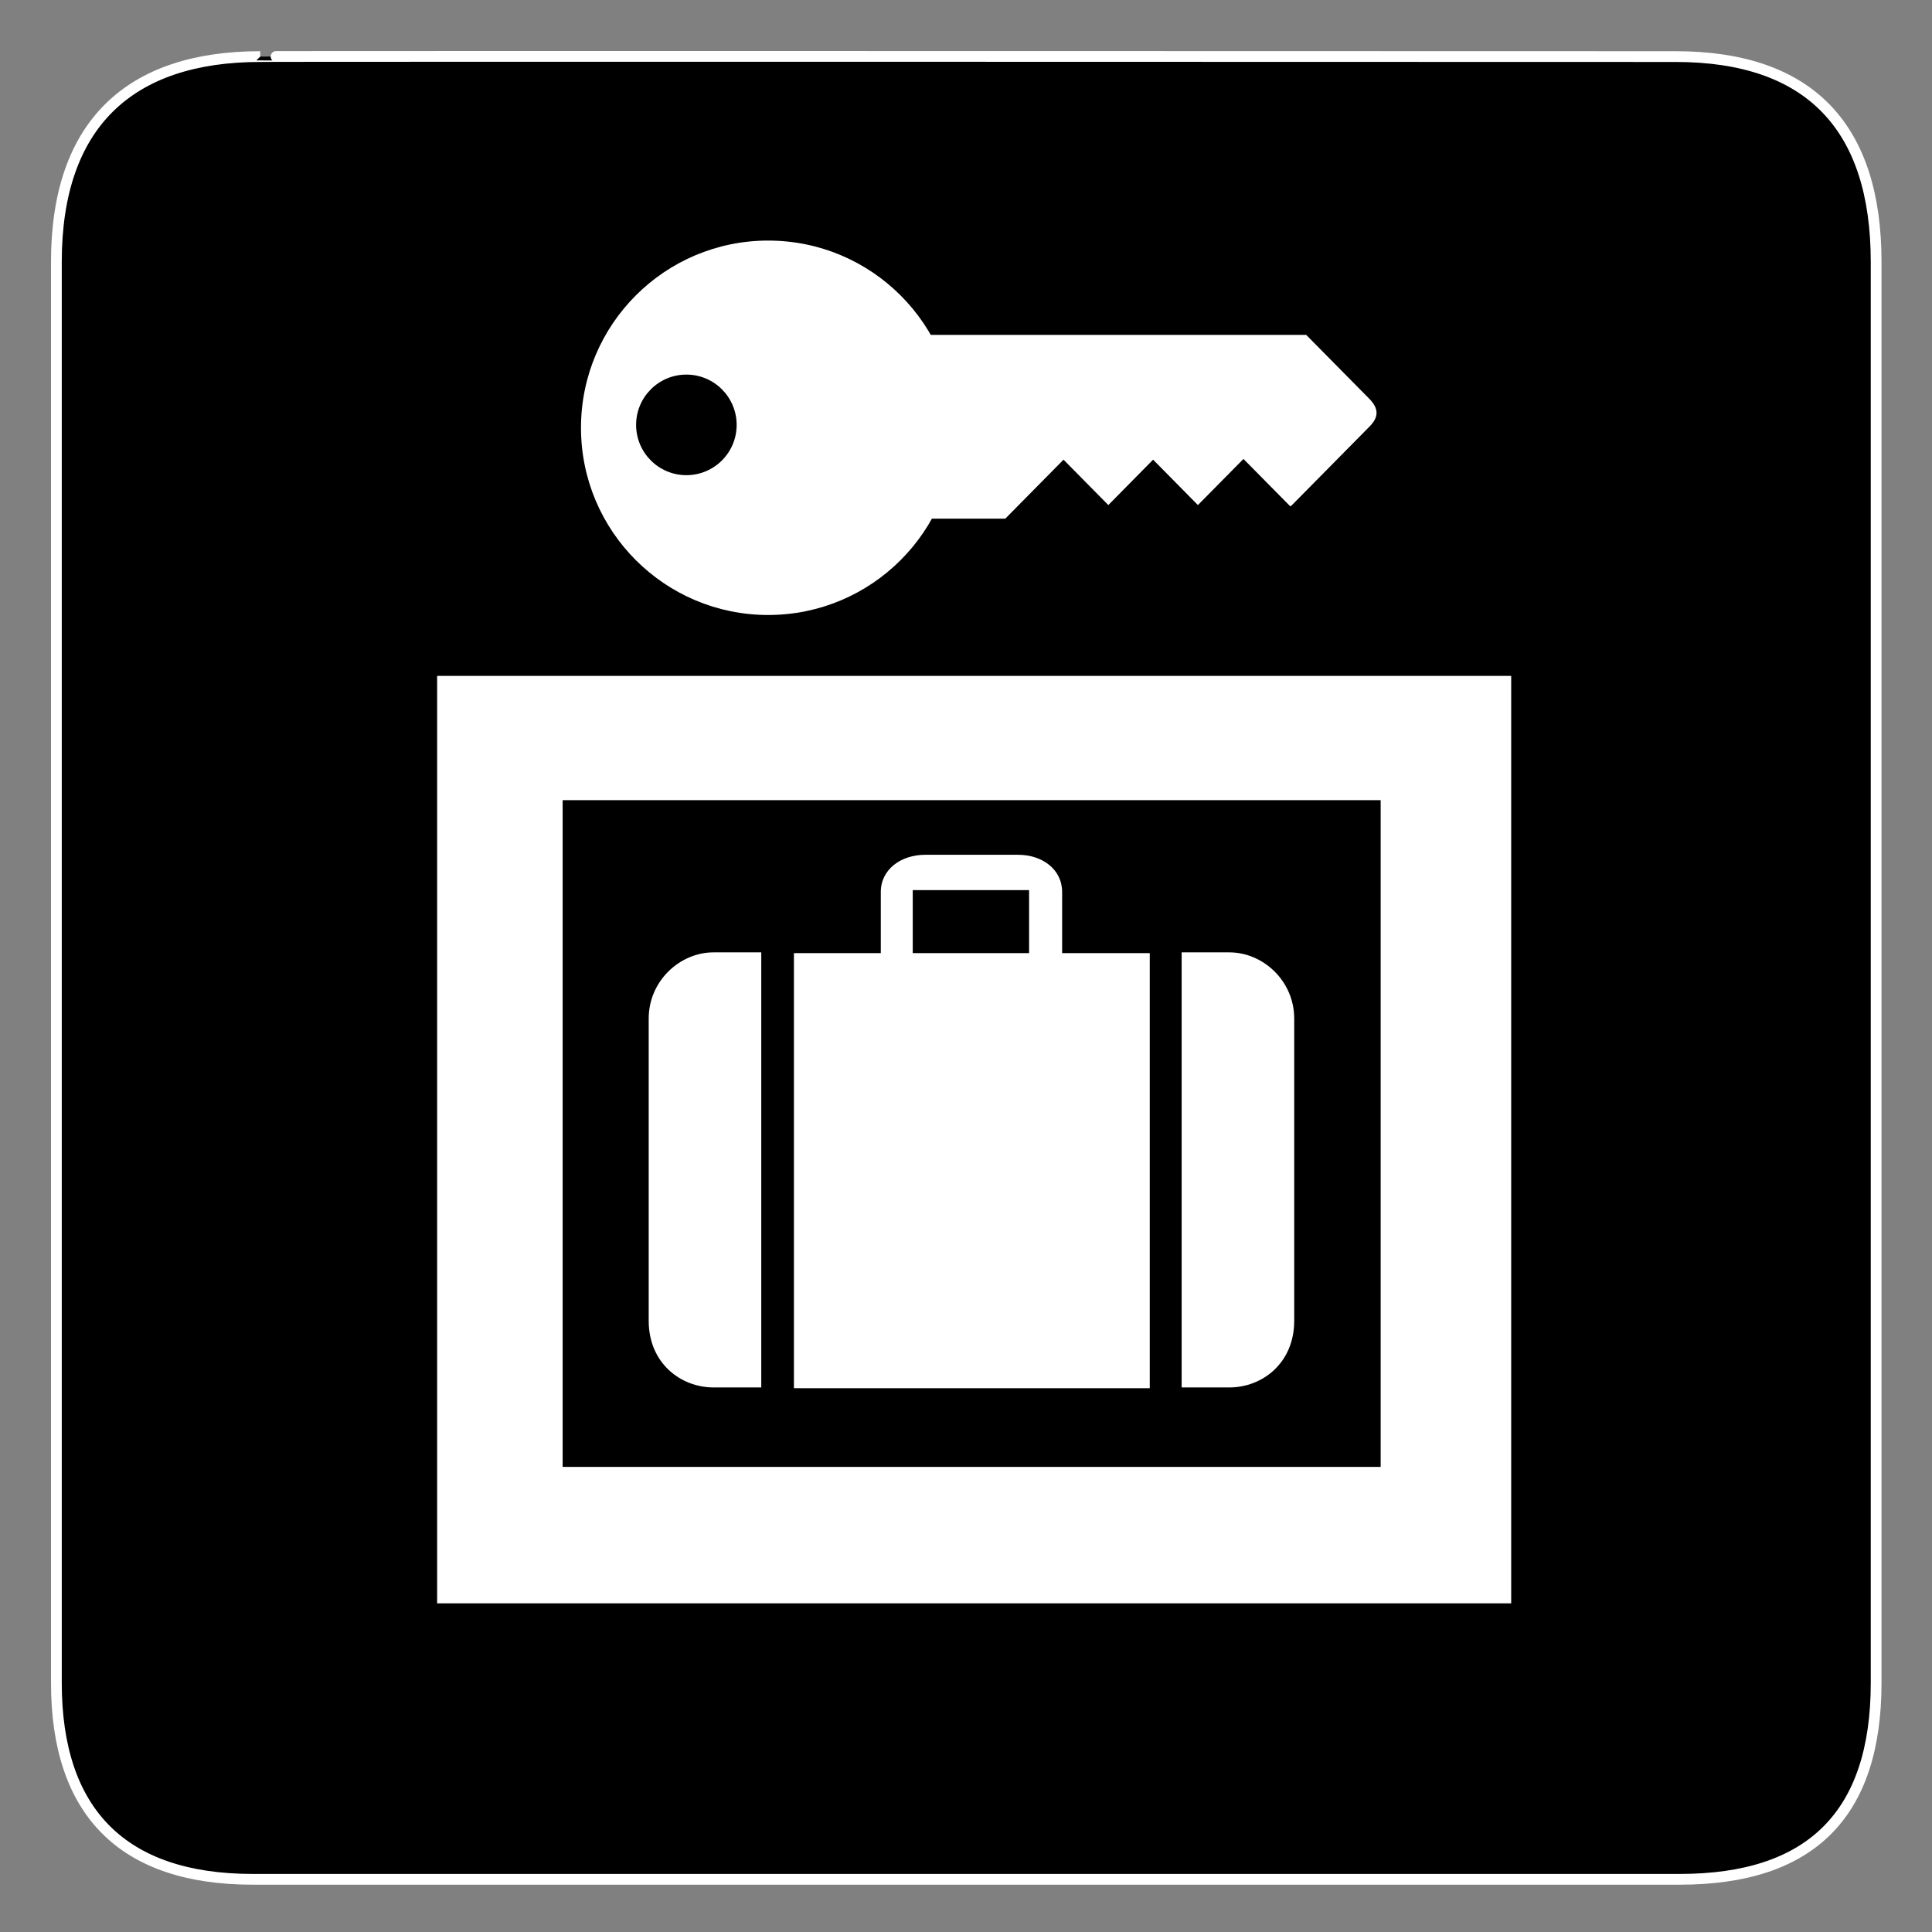
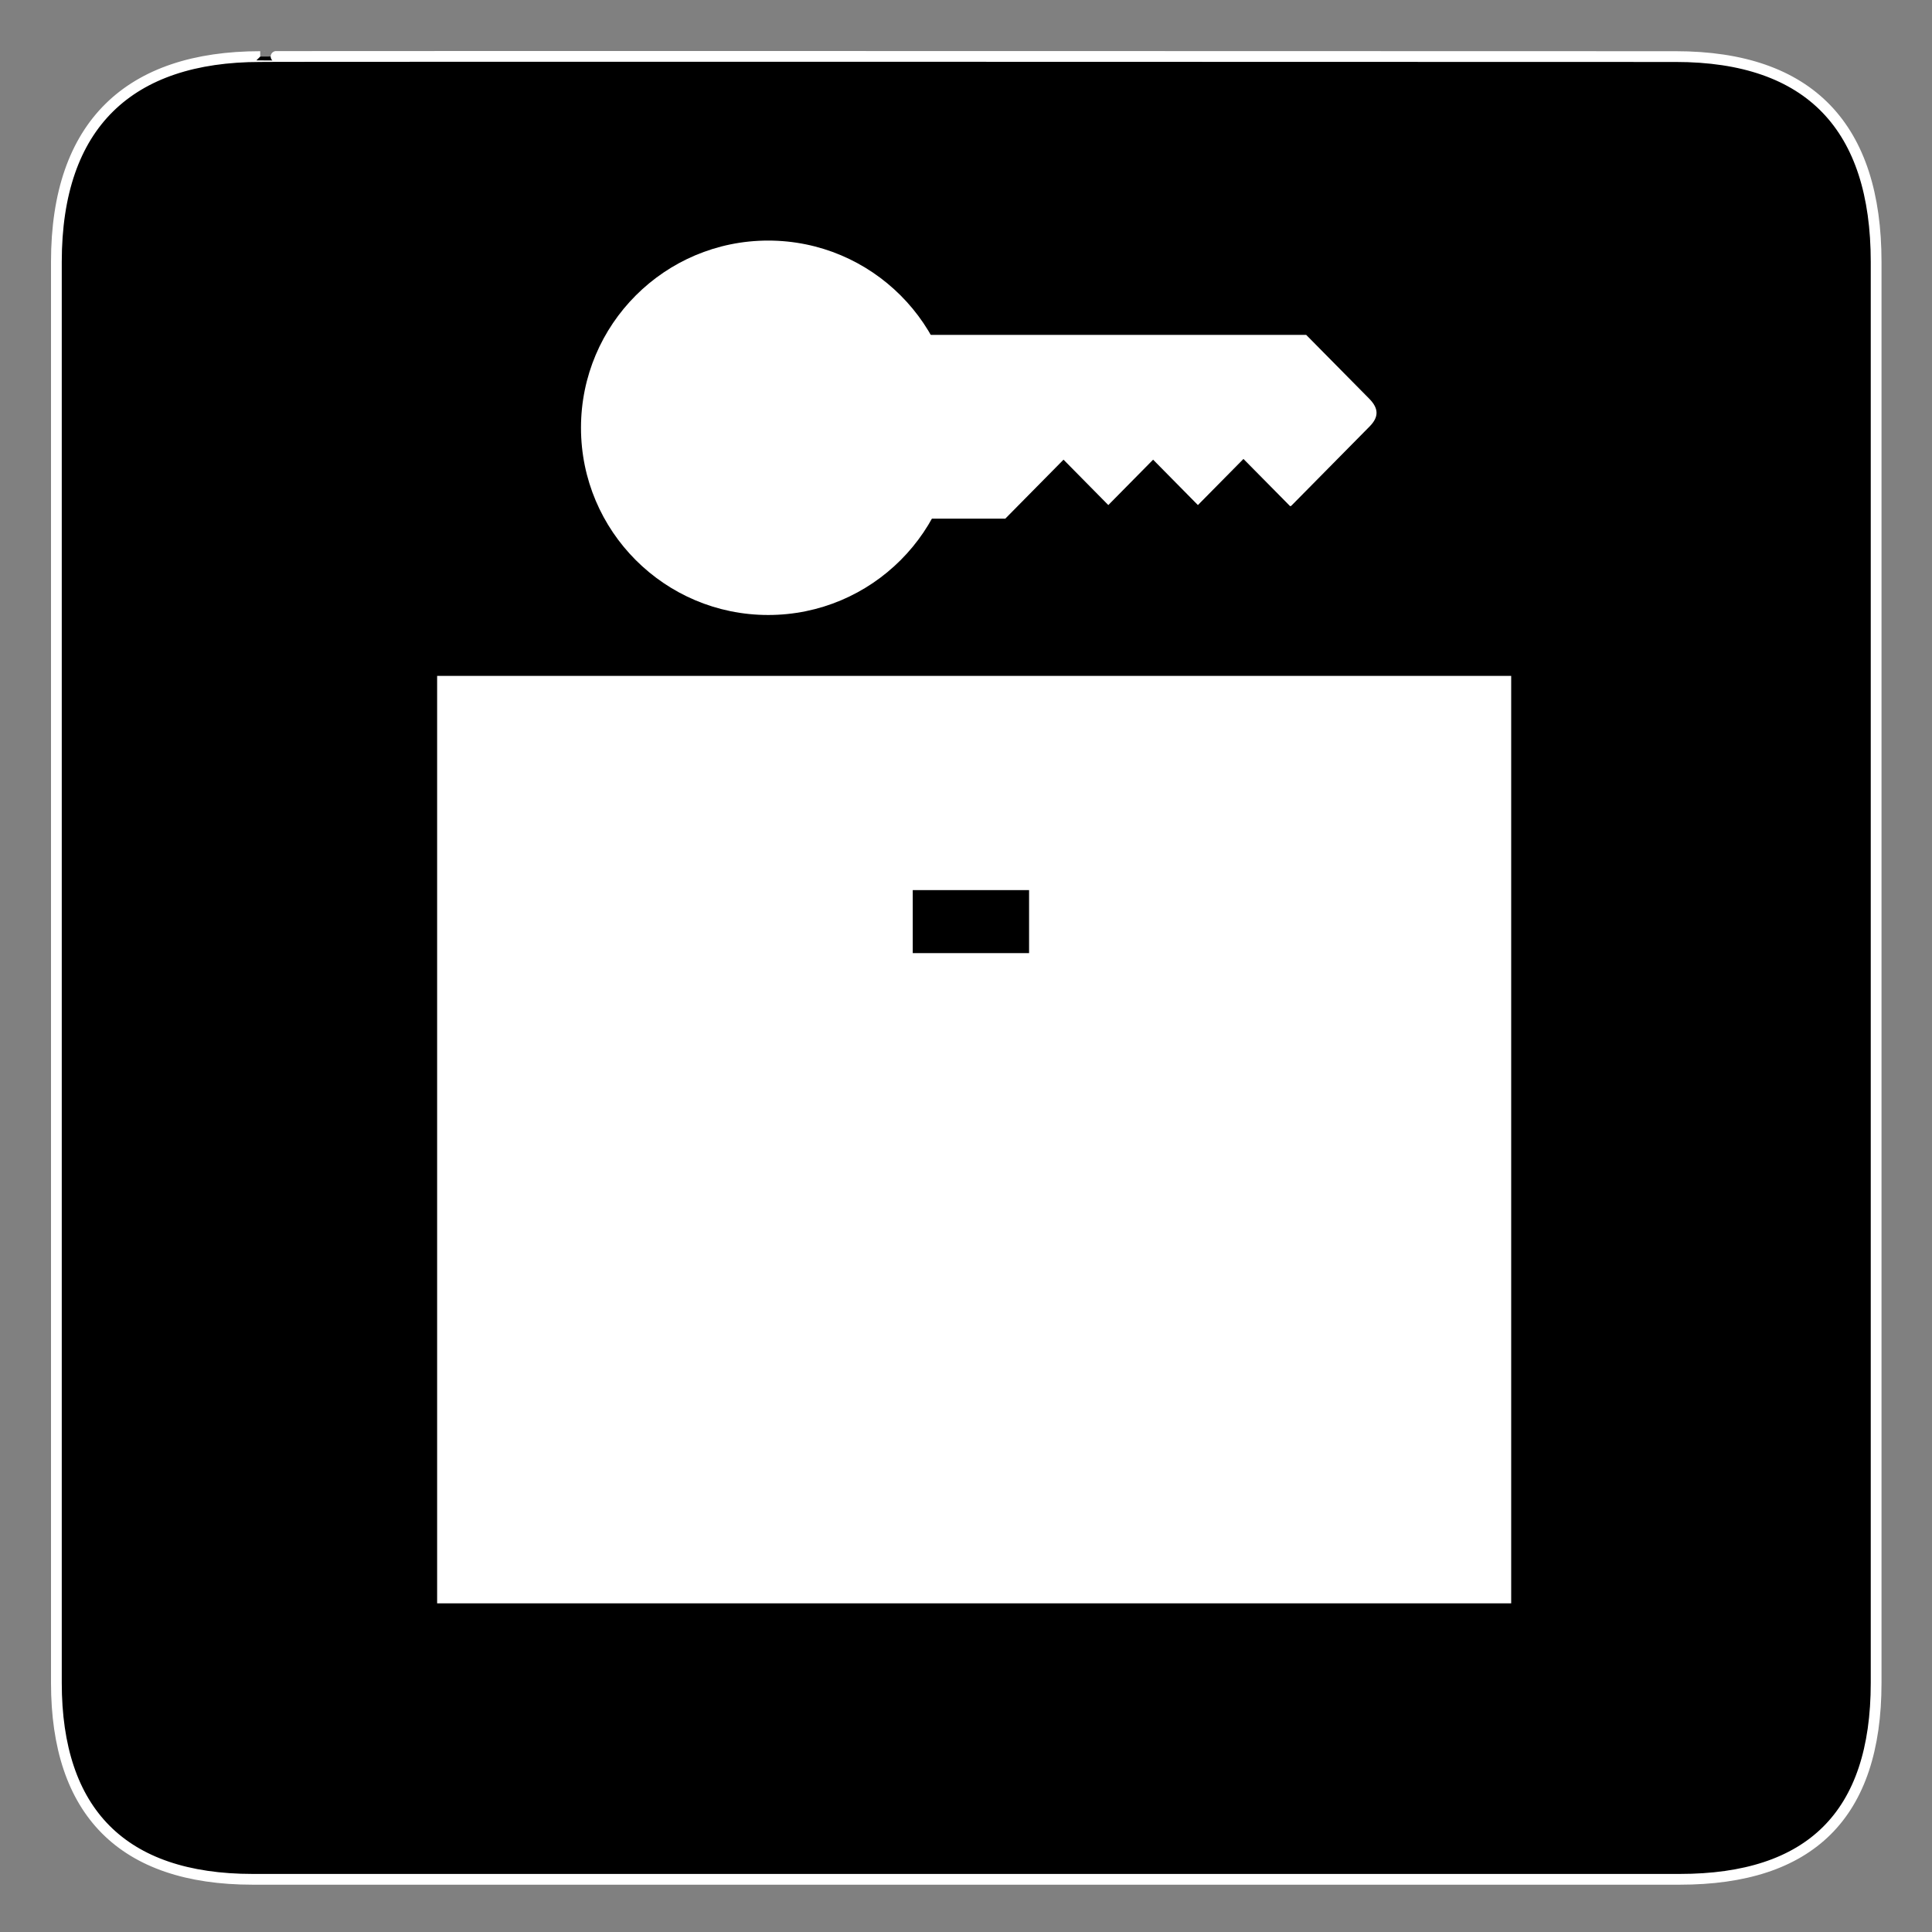
<svg xmlns="http://www.w3.org/2000/svg" xmlns:ns1="http://sodipodi.sourceforge.net/DTD/sodipodi-0.dtd" xmlns:ns2="http://www.inkscape.org/namespaces/inkscape" id="svg1800" ns1:docname="aiga_baggage_lockers1.svg" ns2:export-filename="/home/joanna/gfx/vector/aiga/aiga_baggage_lockers1.png" viewBox="0 0 612 612" ns1:version="0.32" ns2:export-xdpi="29.411764" version="1.0" ns2:output_extension="org.inkscape.output.svg.inkscape" ns2:export-ydpi="29.411764" ns2:version="0.46" ns1:docbase="/datas/Projs/Cliparts Stocker/tmp/AIGA">
  <rect x="0" y="0" width="612" height="612" fill="#808080" stroke="none" />
  <ns1:namedview id="base" bordercolor="#666666" ns2:pageshadow="2" ns2:window-width="641" pagecolor="#ffffff" ns2:zoom="0.43415836" ns2:window-x="5" showgrid="false" borderopacity="1.0" ns2:current-layer="svg1800" ns2:cx="305.25953" ns2:cy="330.51029" ns2:window-y="6" ns2:window-height="715" ns2:pageopacity="0.0" />
  <g id="g5664">
    <g id="g1810">
      <path id="path1812" style="stroke:#ffffff;stroke-width:3.408;fill:#000000" d="m82.432 17.924c-41.335 0-64.571 21.371-64.571 65.036v450.12c0 40.84 20.891 62.23 62.192 62.23h452.03c41.3 0 62.22-20.32 62.22-62.23v-450.12c0-42.6-20.92-65.036-63.52-65.036 0 0-448.49-0.142-448.35 0z" />
    </g>
    <g id="g1814">
      <g id="g1816">
        <g id="g1818">
          <path id="path1820" style="fill:#ffffff" d="m478.7 507.89v-293.79h-340.23v293.79h340.23z" />
        </g>
        <g id="g1824">
-           <path id="path1826" style="fill:#000000" d="m437.35 464.67v-211.2h-259.12v211.2h259.12z" />
-         </g>
+           </g>
      </g>
      <g id="g1830">
        <g id="g1832">
          <path id="path1834" style="fill:#ffffff" d="m251.49 301.92h27.52v-19.35c0-7.22 6.43-11.8 14.09-11.8h29.37c7.66 0 13.98 4.58 13.98 11.8v19.35h27.76v137.82h-112.72v-137.82z" />
-           <path id="path1836" style="fill:#ffffff" d="m241.15 439.5h-15.12c-10.42 0-20.54-7.71-20.54-21.11v-95.74c0-11.94 9.88-20.97 20.54-20.97h15.12v137.82z" />
          <path id="path1838" style="fill:#ffffff" d="m374.31 439.5h15.12c10.42 0 20.54-7.71 20.54-21.11v-95.74c0-11.94-9.88-20.97-20.54-20.97h-15.12v137.82z" />
        </g>
        <path id="path1840" style="fill:#000000" d="m325.98 301.92v-19.96h-36.85v19.96h36.85z" />
      </g>
      <g id="g1842">
        <g id="g1844">
          <path id="path1846" style="fill:#ffffff" d="m243.34 194.81c32.76 0 59.31-26.55 59.31-59.3s-26.55-59.304-59.31-59.304c-32.75 0-59.3 26.554-59.3 59.304s26.55 59.3 59.3 59.3z" />
        </g>
        <path id="path1850" style="fill:#ffffff" d="m408.68 160.35l-14.79-14.97-14.43 14.61-14.19-14.38-14.19 14.38-14.19-14.38-18.45 18.69h-34.77v-58.22h130.09l19.99 20.24c3.13 3.18 2.95 5.87 0.12 8.75l-24.84 25.16" />
        <g id="g1852">
-           <path id="path1854" style="fill:#000000" d="m217.42 150.52c8.8 0 15.93-7.13 15.93-15.93 0-8.79-7.13-15.93-15.93-15.93-8.79 0-15.92 7.14-15.92 15.93 0 8.8 7.13 15.93 15.92 15.93z" />
-         </g>
+           </g>
      </g>
    </g>
  </g>
</svg>